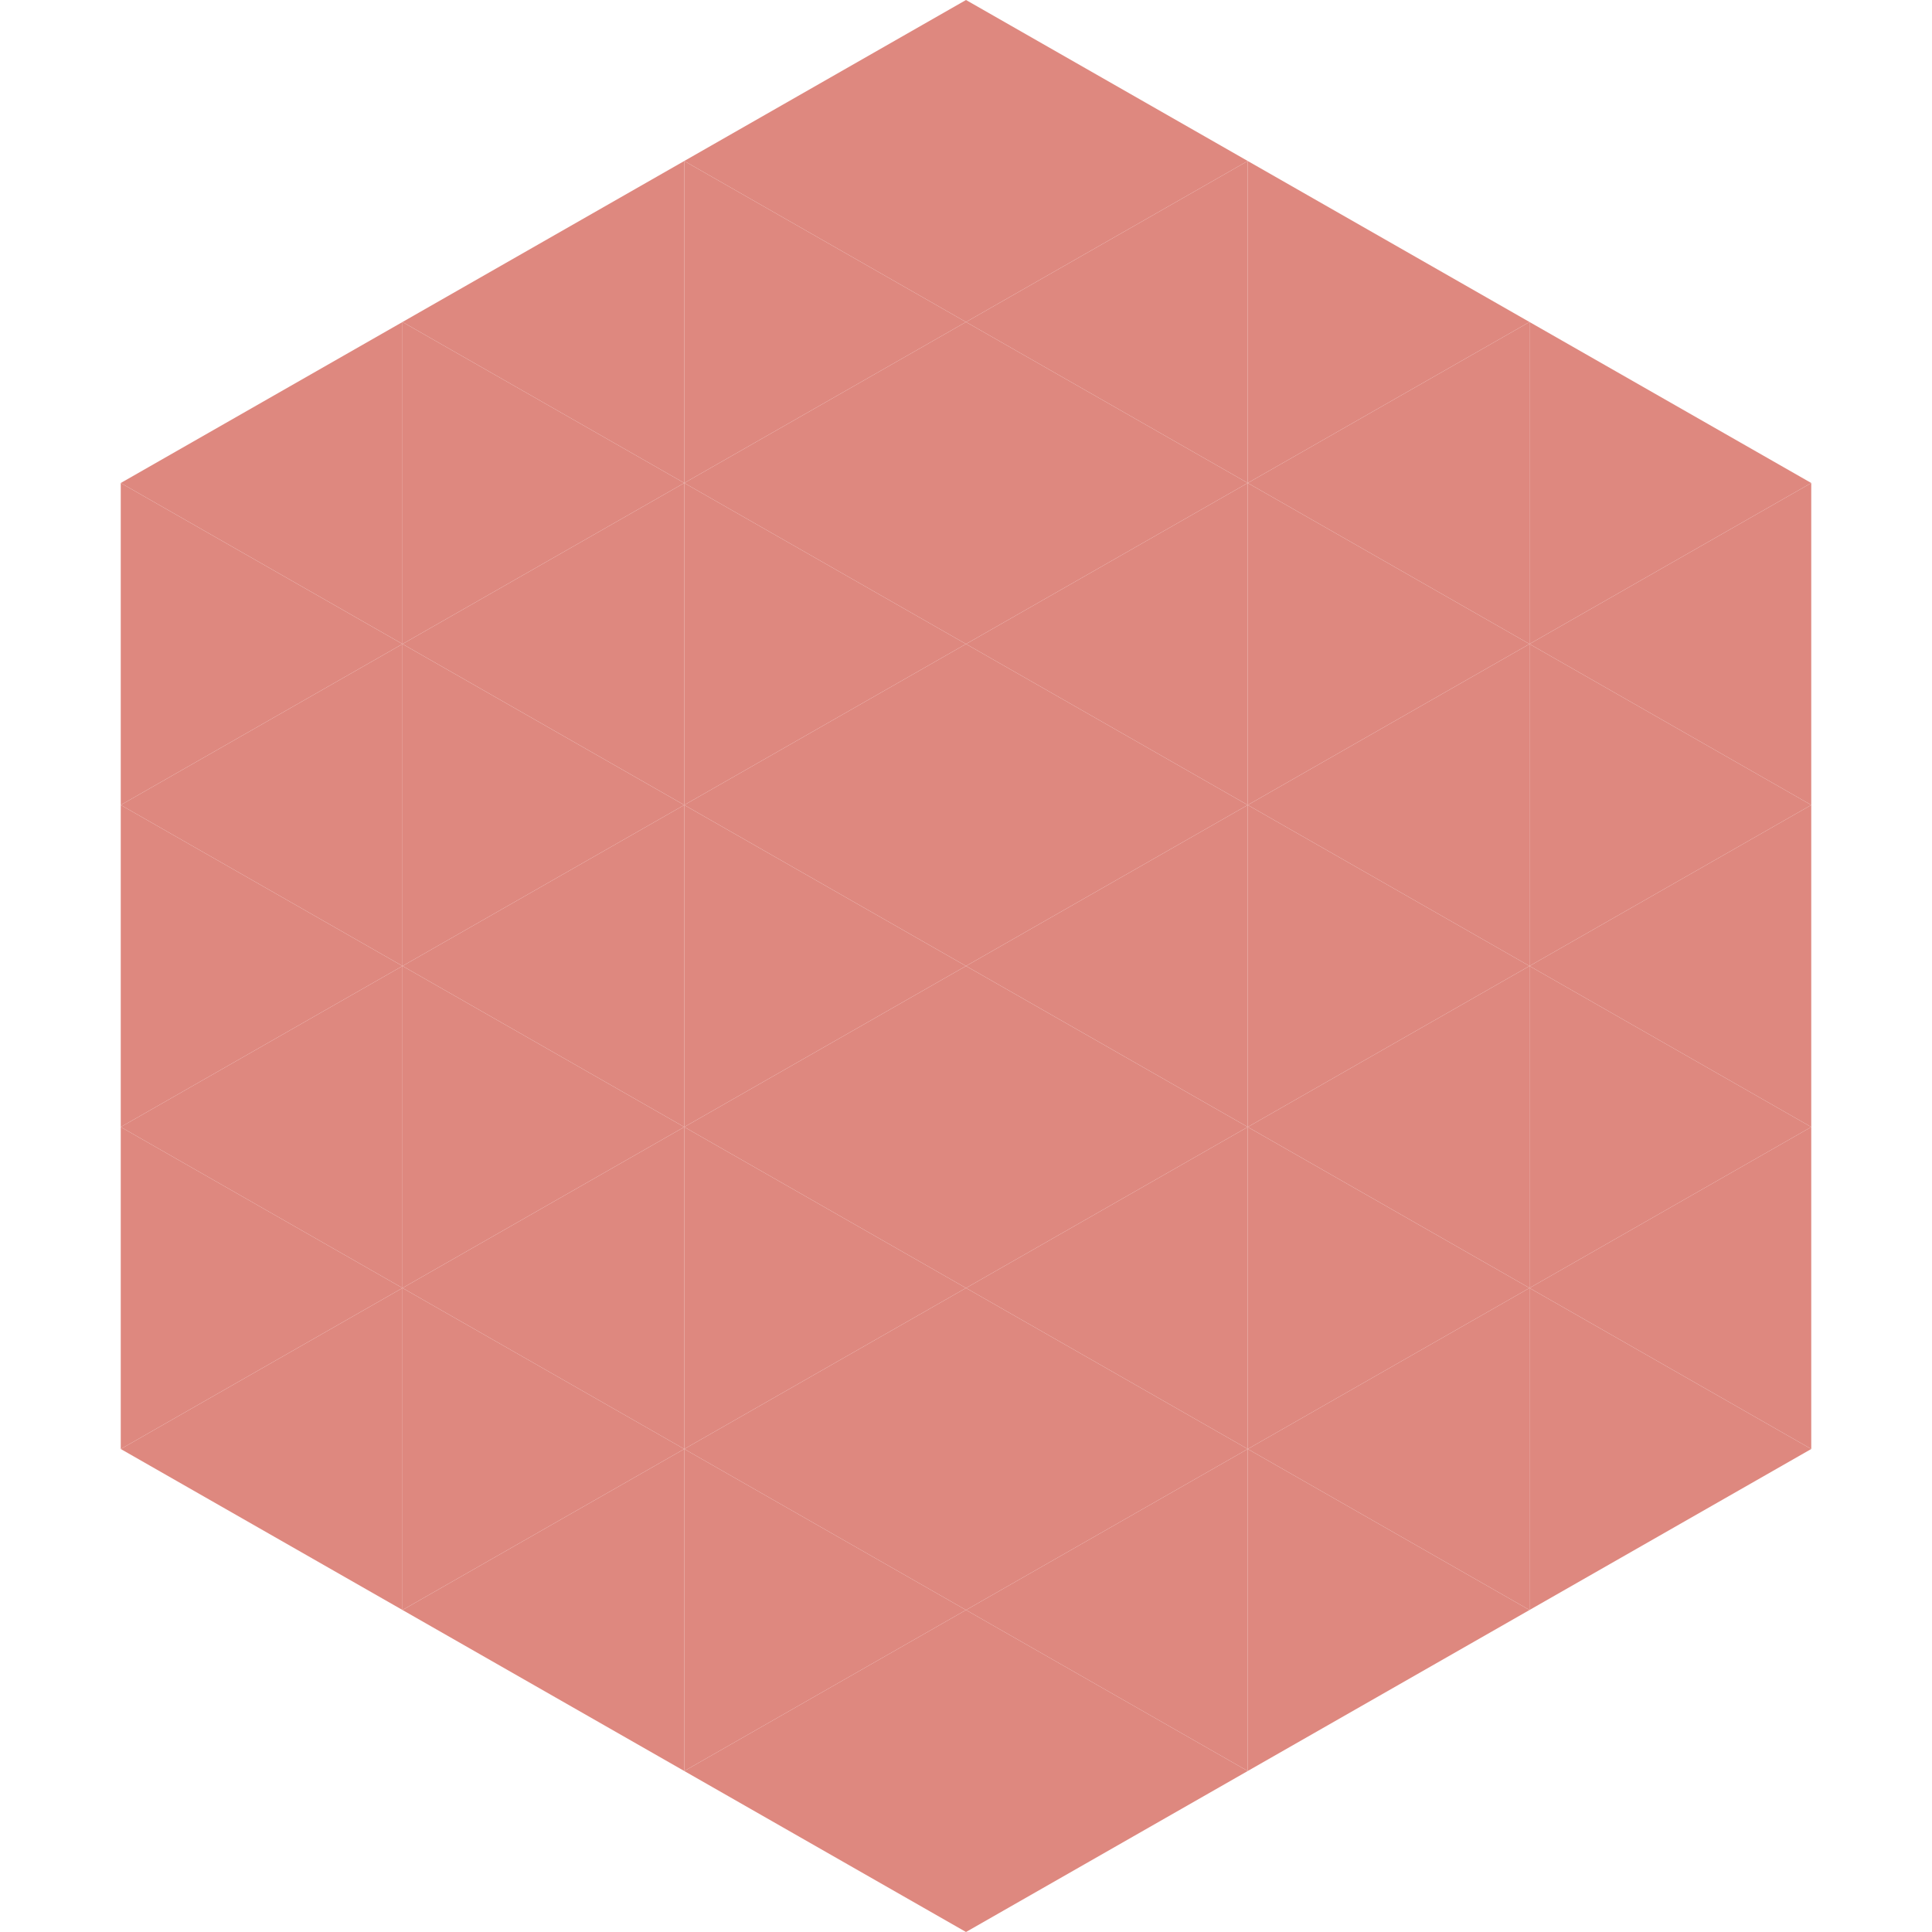
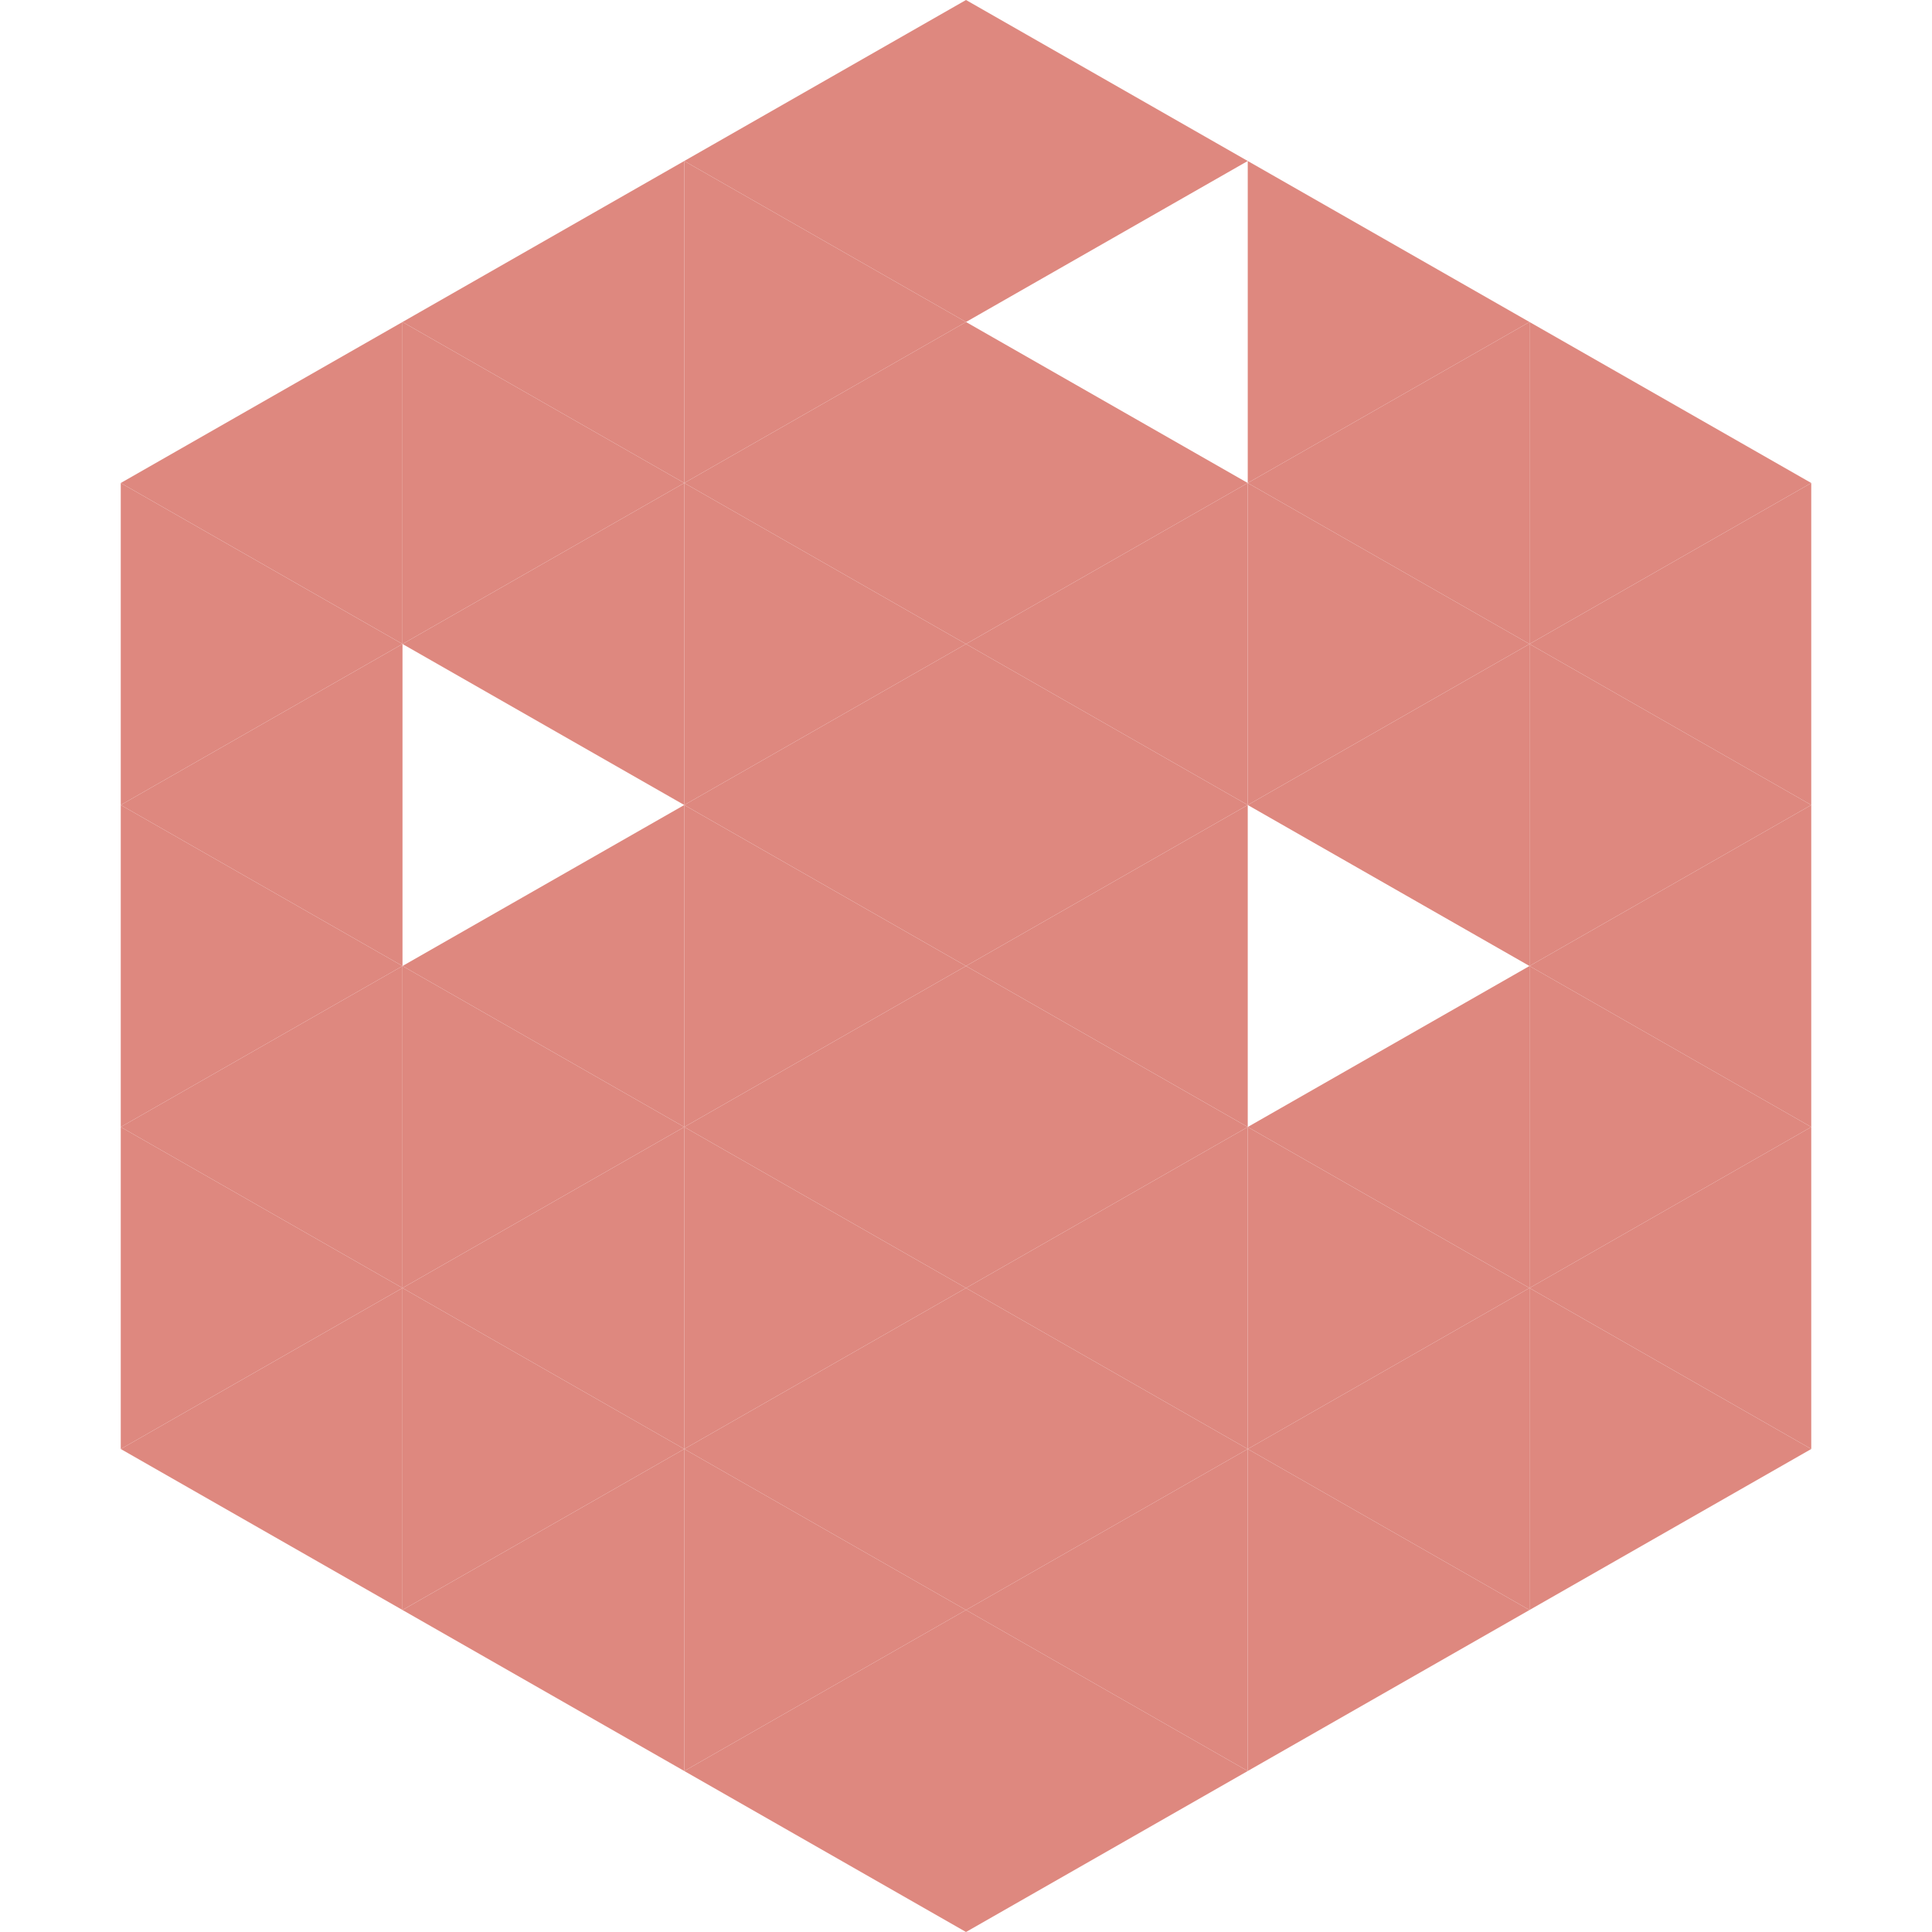
<svg xmlns="http://www.w3.org/2000/svg" width="240" height="240">
  <polygon points="50,40 15,60 50,80" style="fill:rgb(222,136,127)" />
  <polygon points="190,40 225,60 190,80" style="fill:rgb(222,136,127)" />
  <polygon points="15,60 50,80 15,100" style="fill:rgb(222,136,127)" />
  <polygon points="225,60 190,80 225,100" style="fill:rgb(222,136,127)" />
  <polygon points="50,80 15,100 50,120" style="fill:rgb(222,136,127)" />
  <polygon points="190,80 225,100 190,120" style="fill:rgb(222,136,127)" />
  <polygon points="15,100 50,120 15,140" style="fill:rgb(222,136,127)" />
  <polygon points="225,100 190,120 225,140" style="fill:rgb(222,136,127)" />
  <polygon points="50,120 15,140 50,160" style="fill:rgb(222,136,127)" />
  <polygon points="190,120 225,140 190,160" style="fill:rgb(222,136,127)" />
  <polygon points="15,140 50,160 15,180" style="fill:rgb(222,136,127)" />
  <polygon points="225,140 190,160 225,180" style="fill:rgb(222,136,127)" />
  <polygon points="50,160 15,180 50,200" style="fill:rgb(222,136,127)" />
  <polygon points="190,160 225,180 190,200" style="fill:rgb(222,136,127)" />
  <polygon points="15,180 50,200 15,220" style="fill:rgb(255,255,255); fill-opacity:0" />
  <polygon points="225,180 190,200 225,220" style="fill:rgb(255,255,255); fill-opacity:0" />
  <polygon points="50,0 85,20 50,40" style="fill:rgb(255,255,255); fill-opacity:0" />
  <polygon points="190,0 155,20 190,40" style="fill:rgb(255,255,255); fill-opacity:0" />
  <polygon points="85,20 50,40 85,60" style="fill:rgb(222,136,127)" />
  <polygon points="155,20 190,40 155,60" style="fill:rgb(222,136,127)" />
  <polygon points="50,40 85,60 50,80" style="fill:rgb(222,136,127)" />
  <polygon points="190,40 155,60 190,80" style="fill:rgb(222,136,127)" />
  <polygon points="85,60 50,80 85,100" style="fill:rgb(222,136,127)" />
  <polygon points="155,60 190,80 155,100" style="fill:rgb(222,136,127)" />
-   <polygon points="50,80 85,100 50,120" style="fill:rgb(222,136,127)" />
  <polygon points="190,80 155,100 190,120" style="fill:rgb(222,136,127)" />
  <polygon points="85,100 50,120 85,140" style="fill:rgb(222,136,127)" />
-   <polygon points="155,100 190,120 155,140" style="fill:rgb(222,136,127)" />
  <polygon points="50,120 85,140 50,160" style="fill:rgb(222,136,127)" />
  <polygon points="190,120 155,140 190,160" style="fill:rgb(222,136,127)" />
  <polygon points="85,140 50,160 85,180" style="fill:rgb(222,136,127)" />
  <polygon points="155,140 190,160 155,180" style="fill:rgb(222,136,127)" />
  <polygon points="50,160 85,180 50,200" style="fill:rgb(222,136,127)" />
  <polygon points="190,160 155,180 190,200" style="fill:rgb(222,136,127)" />
  <polygon points="85,180 50,200 85,220" style="fill:rgb(222,136,127)" />
  <polygon points="155,180 190,200 155,220" style="fill:rgb(222,136,127)" />
  <polygon points="120,0 85,20 120,40" style="fill:rgb(222,136,127)" />
  <polygon points="120,0 155,20 120,40" style="fill:rgb(222,136,127)" />
  <polygon points="85,20 120,40 85,60" style="fill:rgb(222,136,127)" />
-   <polygon points="155,20 120,40 155,60" style="fill:rgb(222,136,127)" />
  <polygon points="120,40 85,60 120,80" style="fill:rgb(222,136,127)" />
  <polygon points="120,40 155,60 120,80" style="fill:rgb(222,136,127)" />
  <polygon points="85,60 120,80 85,100" style="fill:rgb(222,136,127)" />
  <polygon points="155,60 120,80 155,100" style="fill:rgb(222,136,127)" />
  <polygon points="120,80 85,100 120,120" style="fill:rgb(222,136,127)" />
  <polygon points="120,80 155,100 120,120" style="fill:rgb(222,136,127)" />
  <polygon points="85,100 120,120 85,140" style="fill:rgb(222,136,127)" />
  <polygon points="155,100 120,120 155,140" style="fill:rgb(222,136,127)" />
  <polygon points="120,120 85,140 120,160" style="fill:rgb(222,136,127)" />
  <polygon points="120,120 155,140 120,160" style="fill:rgb(222,136,127)" />
  <polygon points="85,140 120,160 85,180" style="fill:rgb(222,136,127)" />
  <polygon points="155,140 120,160 155,180" style="fill:rgb(222,136,127)" />
  <polygon points="120,160 85,180 120,200" style="fill:rgb(222,136,127)" />
  <polygon points="120,160 155,180 120,200" style="fill:rgb(222,136,127)" />
  <polygon points="85,180 120,200 85,220" style="fill:rgb(222,136,127)" />
  <polygon points="155,180 120,200 155,220" style="fill:rgb(222,136,127)" />
  <polygon points="120,200 85,220 120,240" style="fill:rgb(222,136,127)" />
  <polygon points="120,200 155,220 120,240" style="fill:rgb(222,136,127)" />
  <polygon points="85,220 120,240 85,260" style="fill:rgb(255,255,255); fill-opacity:0" />
-   <polygon points="155,220 120,240 155,260" style="fill:rgb(255,255,255); fill-opacity:0" />
</svg>